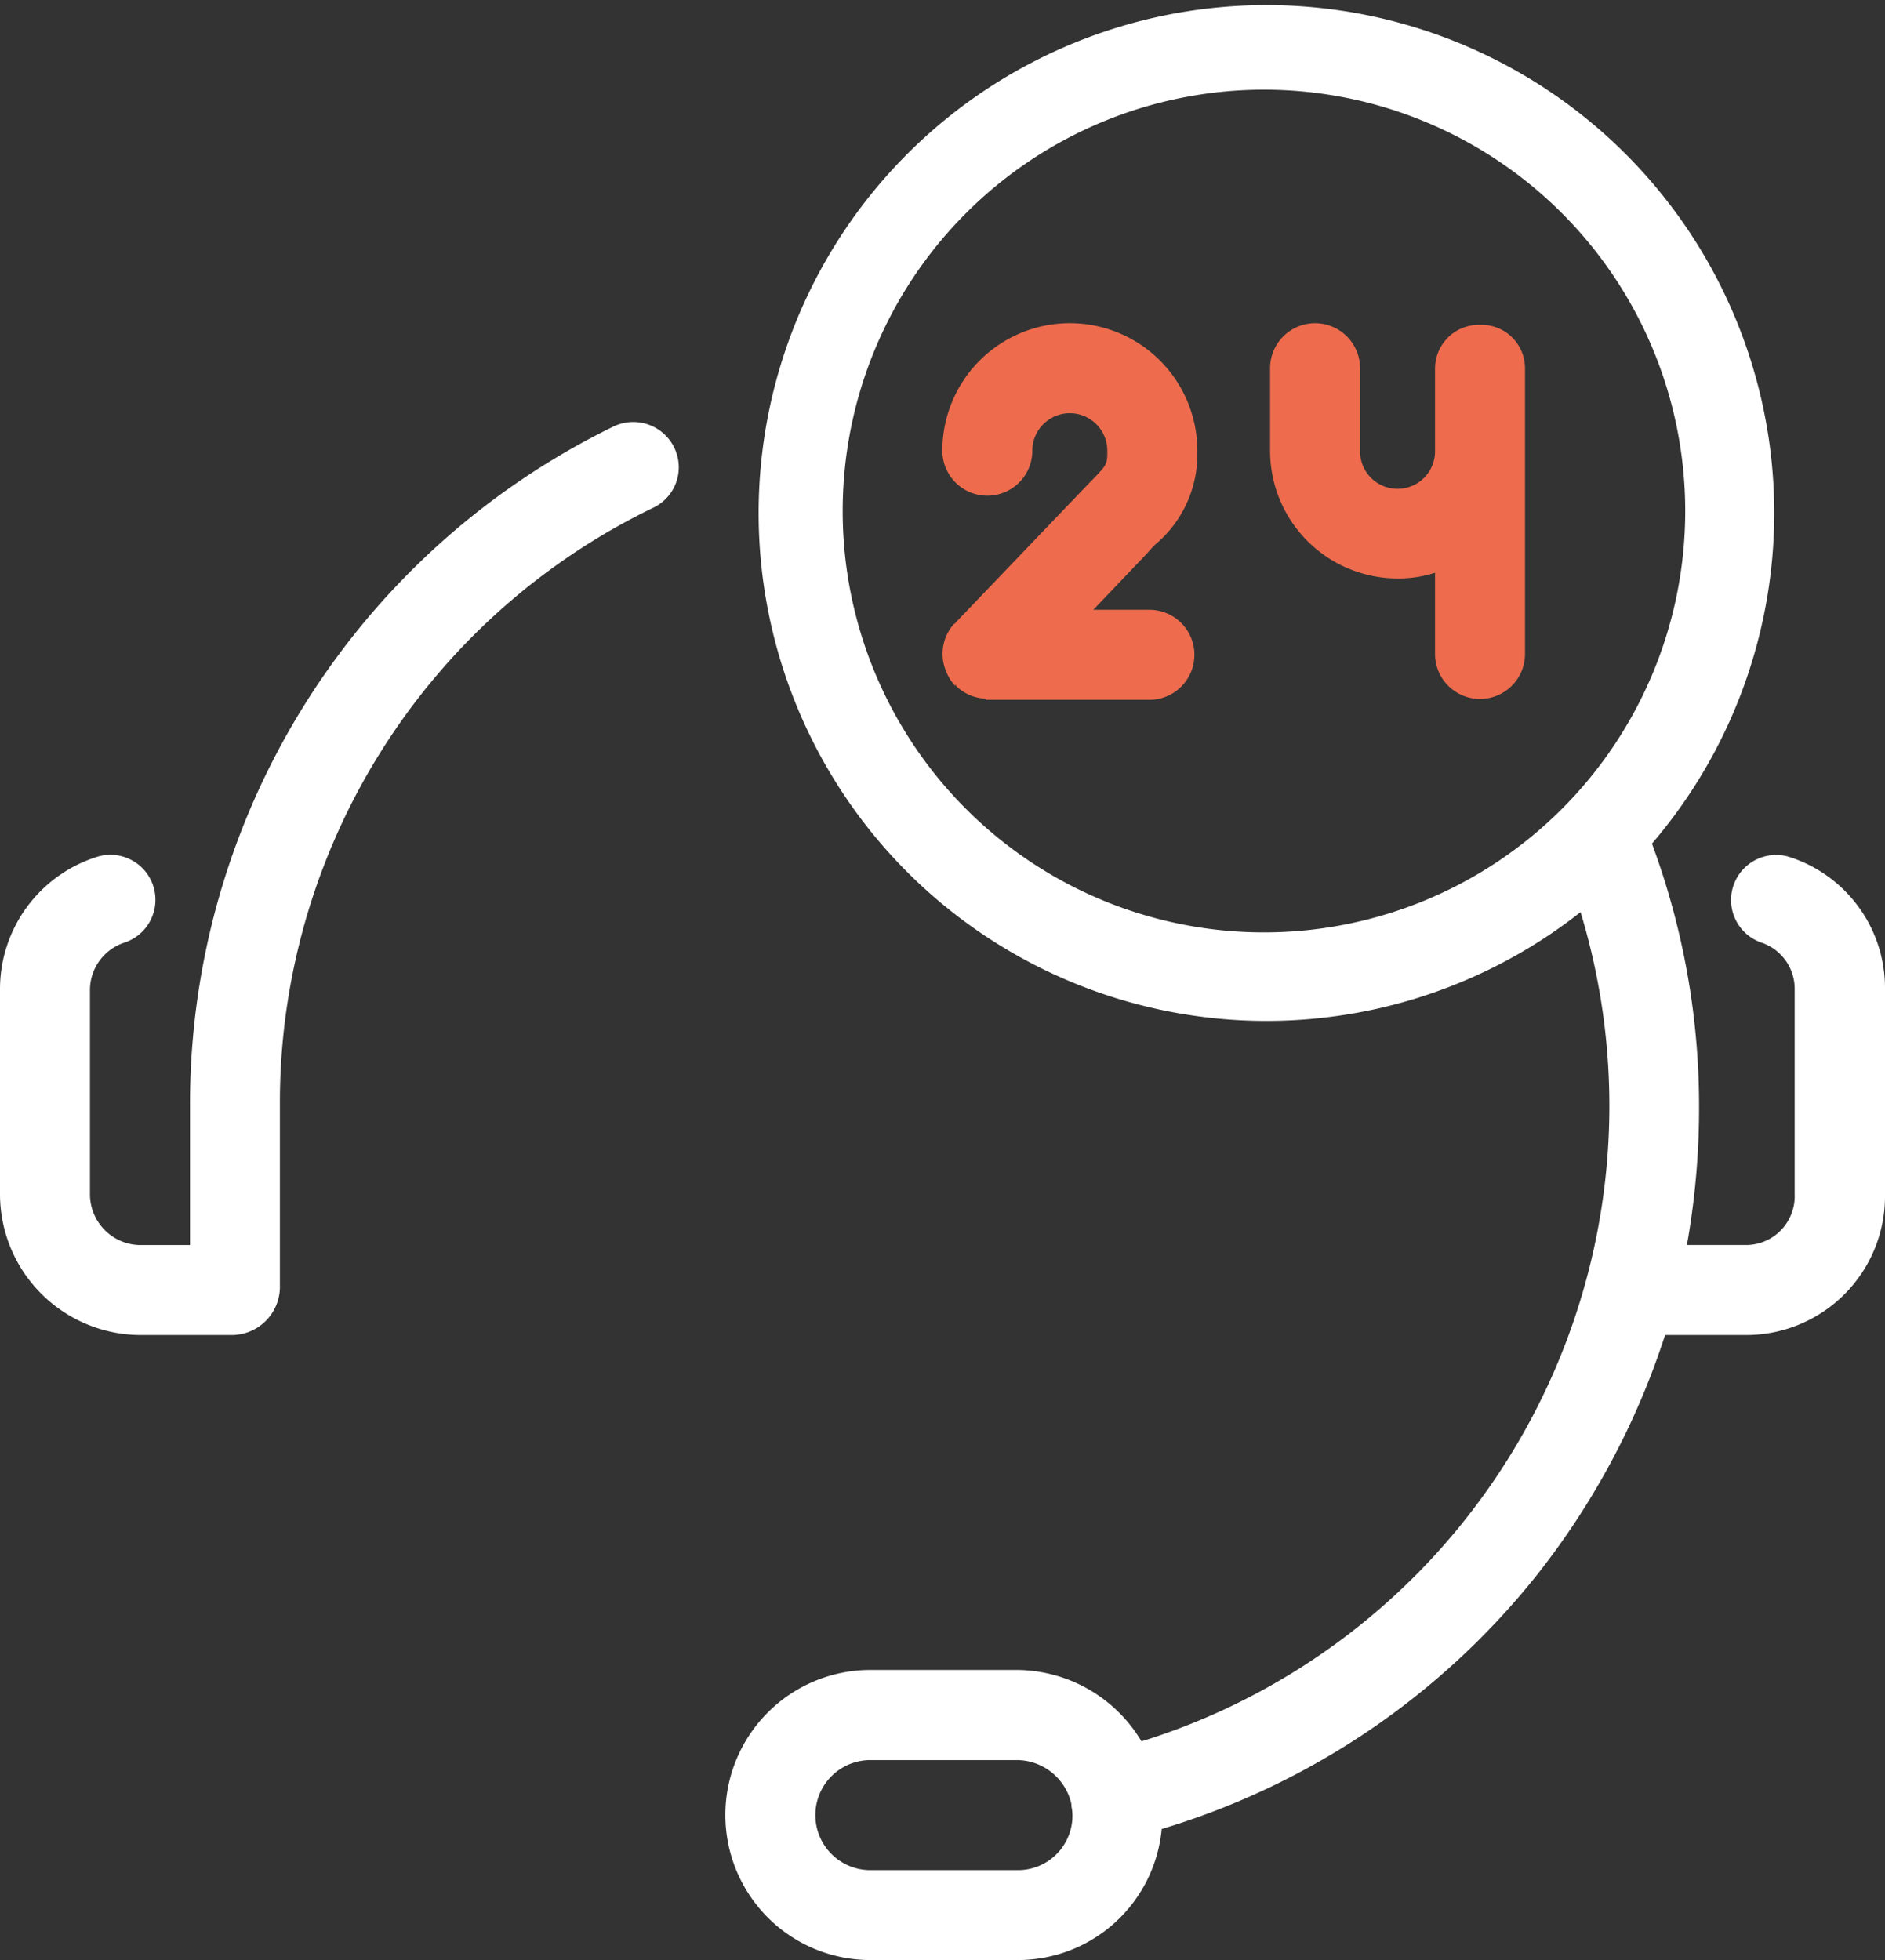
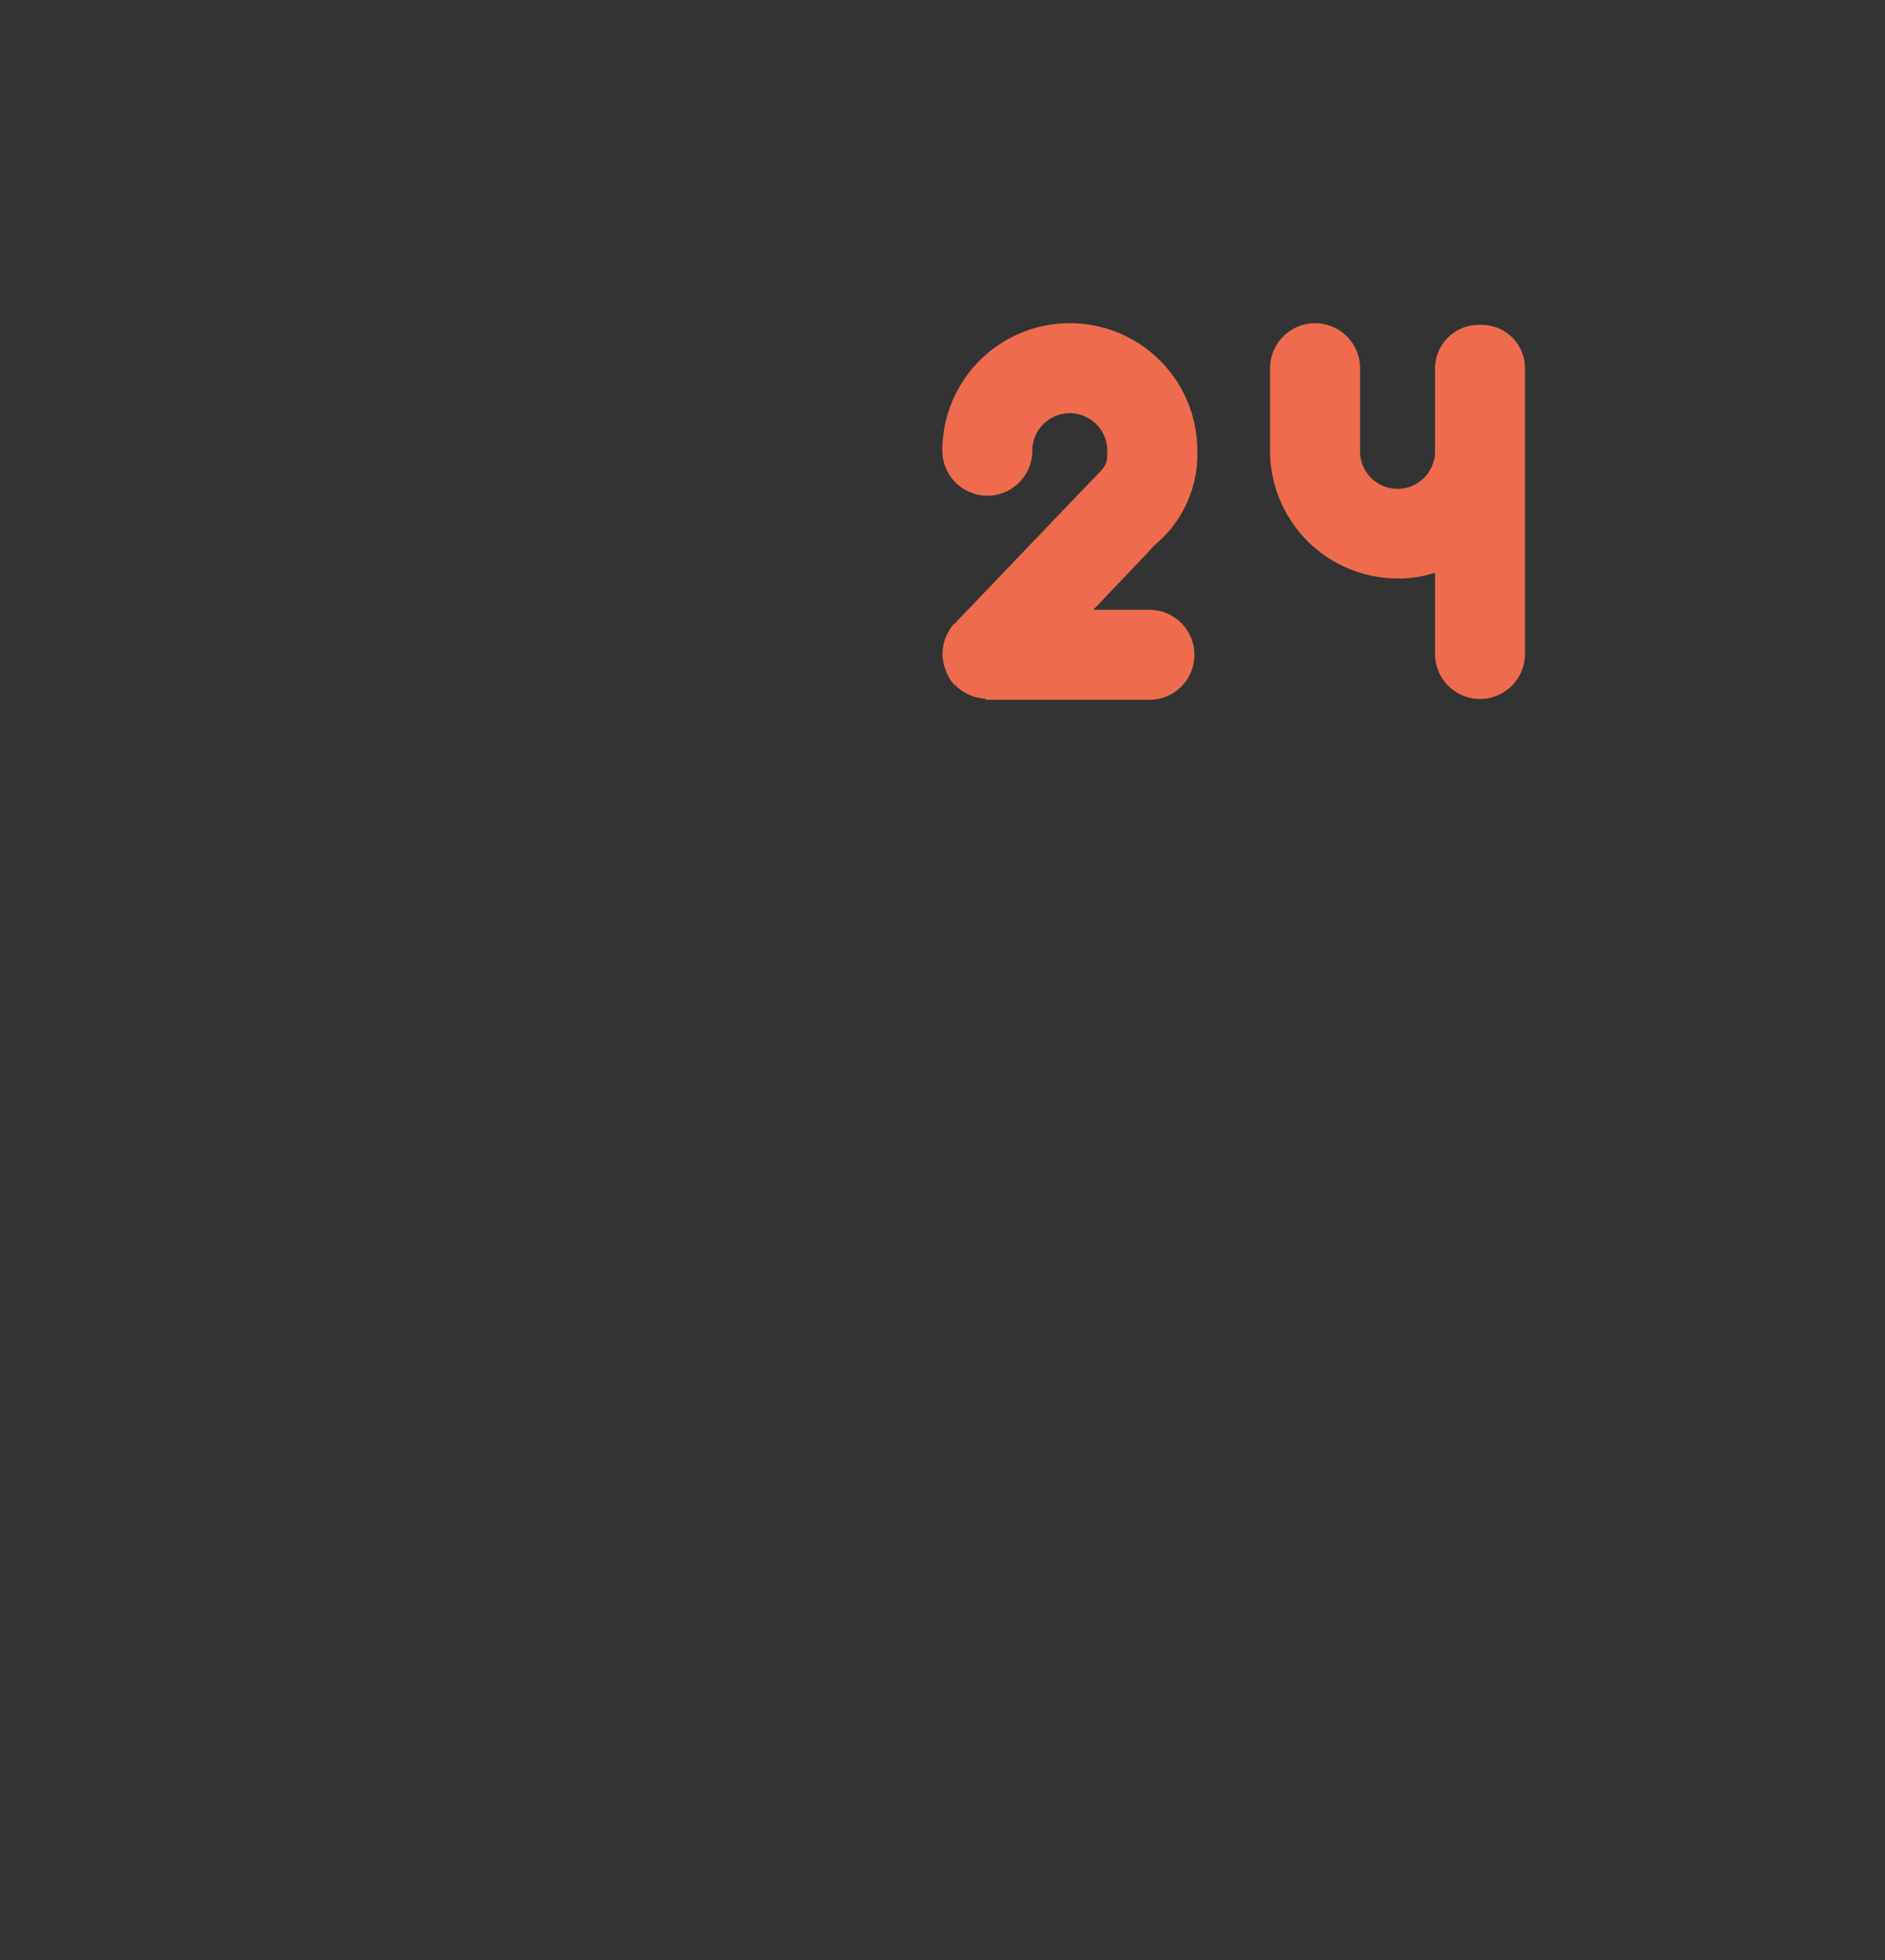
<svg xmlns="http://www.w3.org/2000/svg" width="26.4" height="27.448" viewBox="0 0 26.4 27.448">
  <rect x="0" y="0" width="26.4" height="27.448" fill="#333333" stroke="none" />
  <g transform="translate(-1122.6 -5661.7)">
-     <path d="M16.921,6.264a.628.628,0,0,1-.284.842A9.252,9.252,0,0,0,11.4,15.494v2.544a.676.676,0,0,1-.657.656H9.43a1.974,1.974,0,0,1-1.95-1.97V13.851A1.942,1.942,0,0,1,8.833,12a.63.63,0,1,1,.387,1.2.7.7,0,0,0-.48.651v2.874a.712.712,0,0,0,.69.709h.711v-1.94a10.559,10.559,0,0,1,5.93-9.521A.638.638,0,0,1,16.921,6.264ZM33.88,13.85v2.874a1.944,1.944,0,0,1-1.915,1.97H30.8a10.726,10.726,0,0,1-1.806,3.374,10.611,10.611,0,0,1-5.244,3.543,2.022,2.022,0,0,1-2.026,1.835H19.67a2.031,2.031,0,1,1,0-4.062h2.055a2.047,2.047,0,0,1,1.742,1,9.319,9.319,0,0,0,6.149-11.612,7.112,7.112,0,1,1,1-.959,10.571,10.571,0,0,1,.66,3.693,10.928,10.928,0,0,1-.17,1.927h.854a.683.683,0,0,0,.655-.709V13.85a.682.682,0,0,0-.466-.651.631.631,0,0,1,.39-1.2A1.927,1.927,0,0,1,33.88,13.85ZM22.5,25.427a.642.642,0,0,0-.015-.137c0-.007,0-.022,0-.029a.787.787,0,0,0-.754-.615H19.67a.77.77,0,1,0,0,1.541h2.055A.763.763,0,0,0,22.5,25.427ZM31.082,7.156a5.9,5.9,0,1,0-5.9,5.9A5.9,5.9,0,0,0,31.082,7.156Z" transform="translate(1115.12 5661.7)" fill="#fff" />
    <path d="M24.071,7.634a1.647,1.647,0,0,0,.6-1.323,1.785,1.785,0,0,0-3.571,0,.63.63,0,0,0,1.26,0,.525.525,0,0,1,1.05,0c0,.194,0,.194-.241.441l-.117.121L21.285,8.719a.027.027,0,0,0-.009.016h-.012a.63.63,0,0,0-.11.669.6.6,0,0,0,.132.205h-.01l.012-.021h.005s0,.012,0,.012v.006a.641.641,0,0,0,.208.134.631.631,0,0,0,.2.043s0,.008,0,.008.018.008.026.008H24a.63.63,0,0,0,0-1.26h-.786l.751-.788C24,7.712,24.037,7.669,24.071,7.634Zm4.561-3.085h0A.613.613,0,0,0,28,5.156v1.17a.525.525,0,0,1-1.05-.012V5.156a.63.63,0,1,0-1.26,0V6.314A1.788,1.788,0,0,0,27.473,8.1,1.66,1.66,0,0,0,28,8.02V9.157a.63.63,0,1,0,1.26,0v-4A.608.608,0,0,0,28.632,4.549Z" transform="translate(1114.698 5661.7)" fill="#ee6c4d" />
  </g>
</svg>